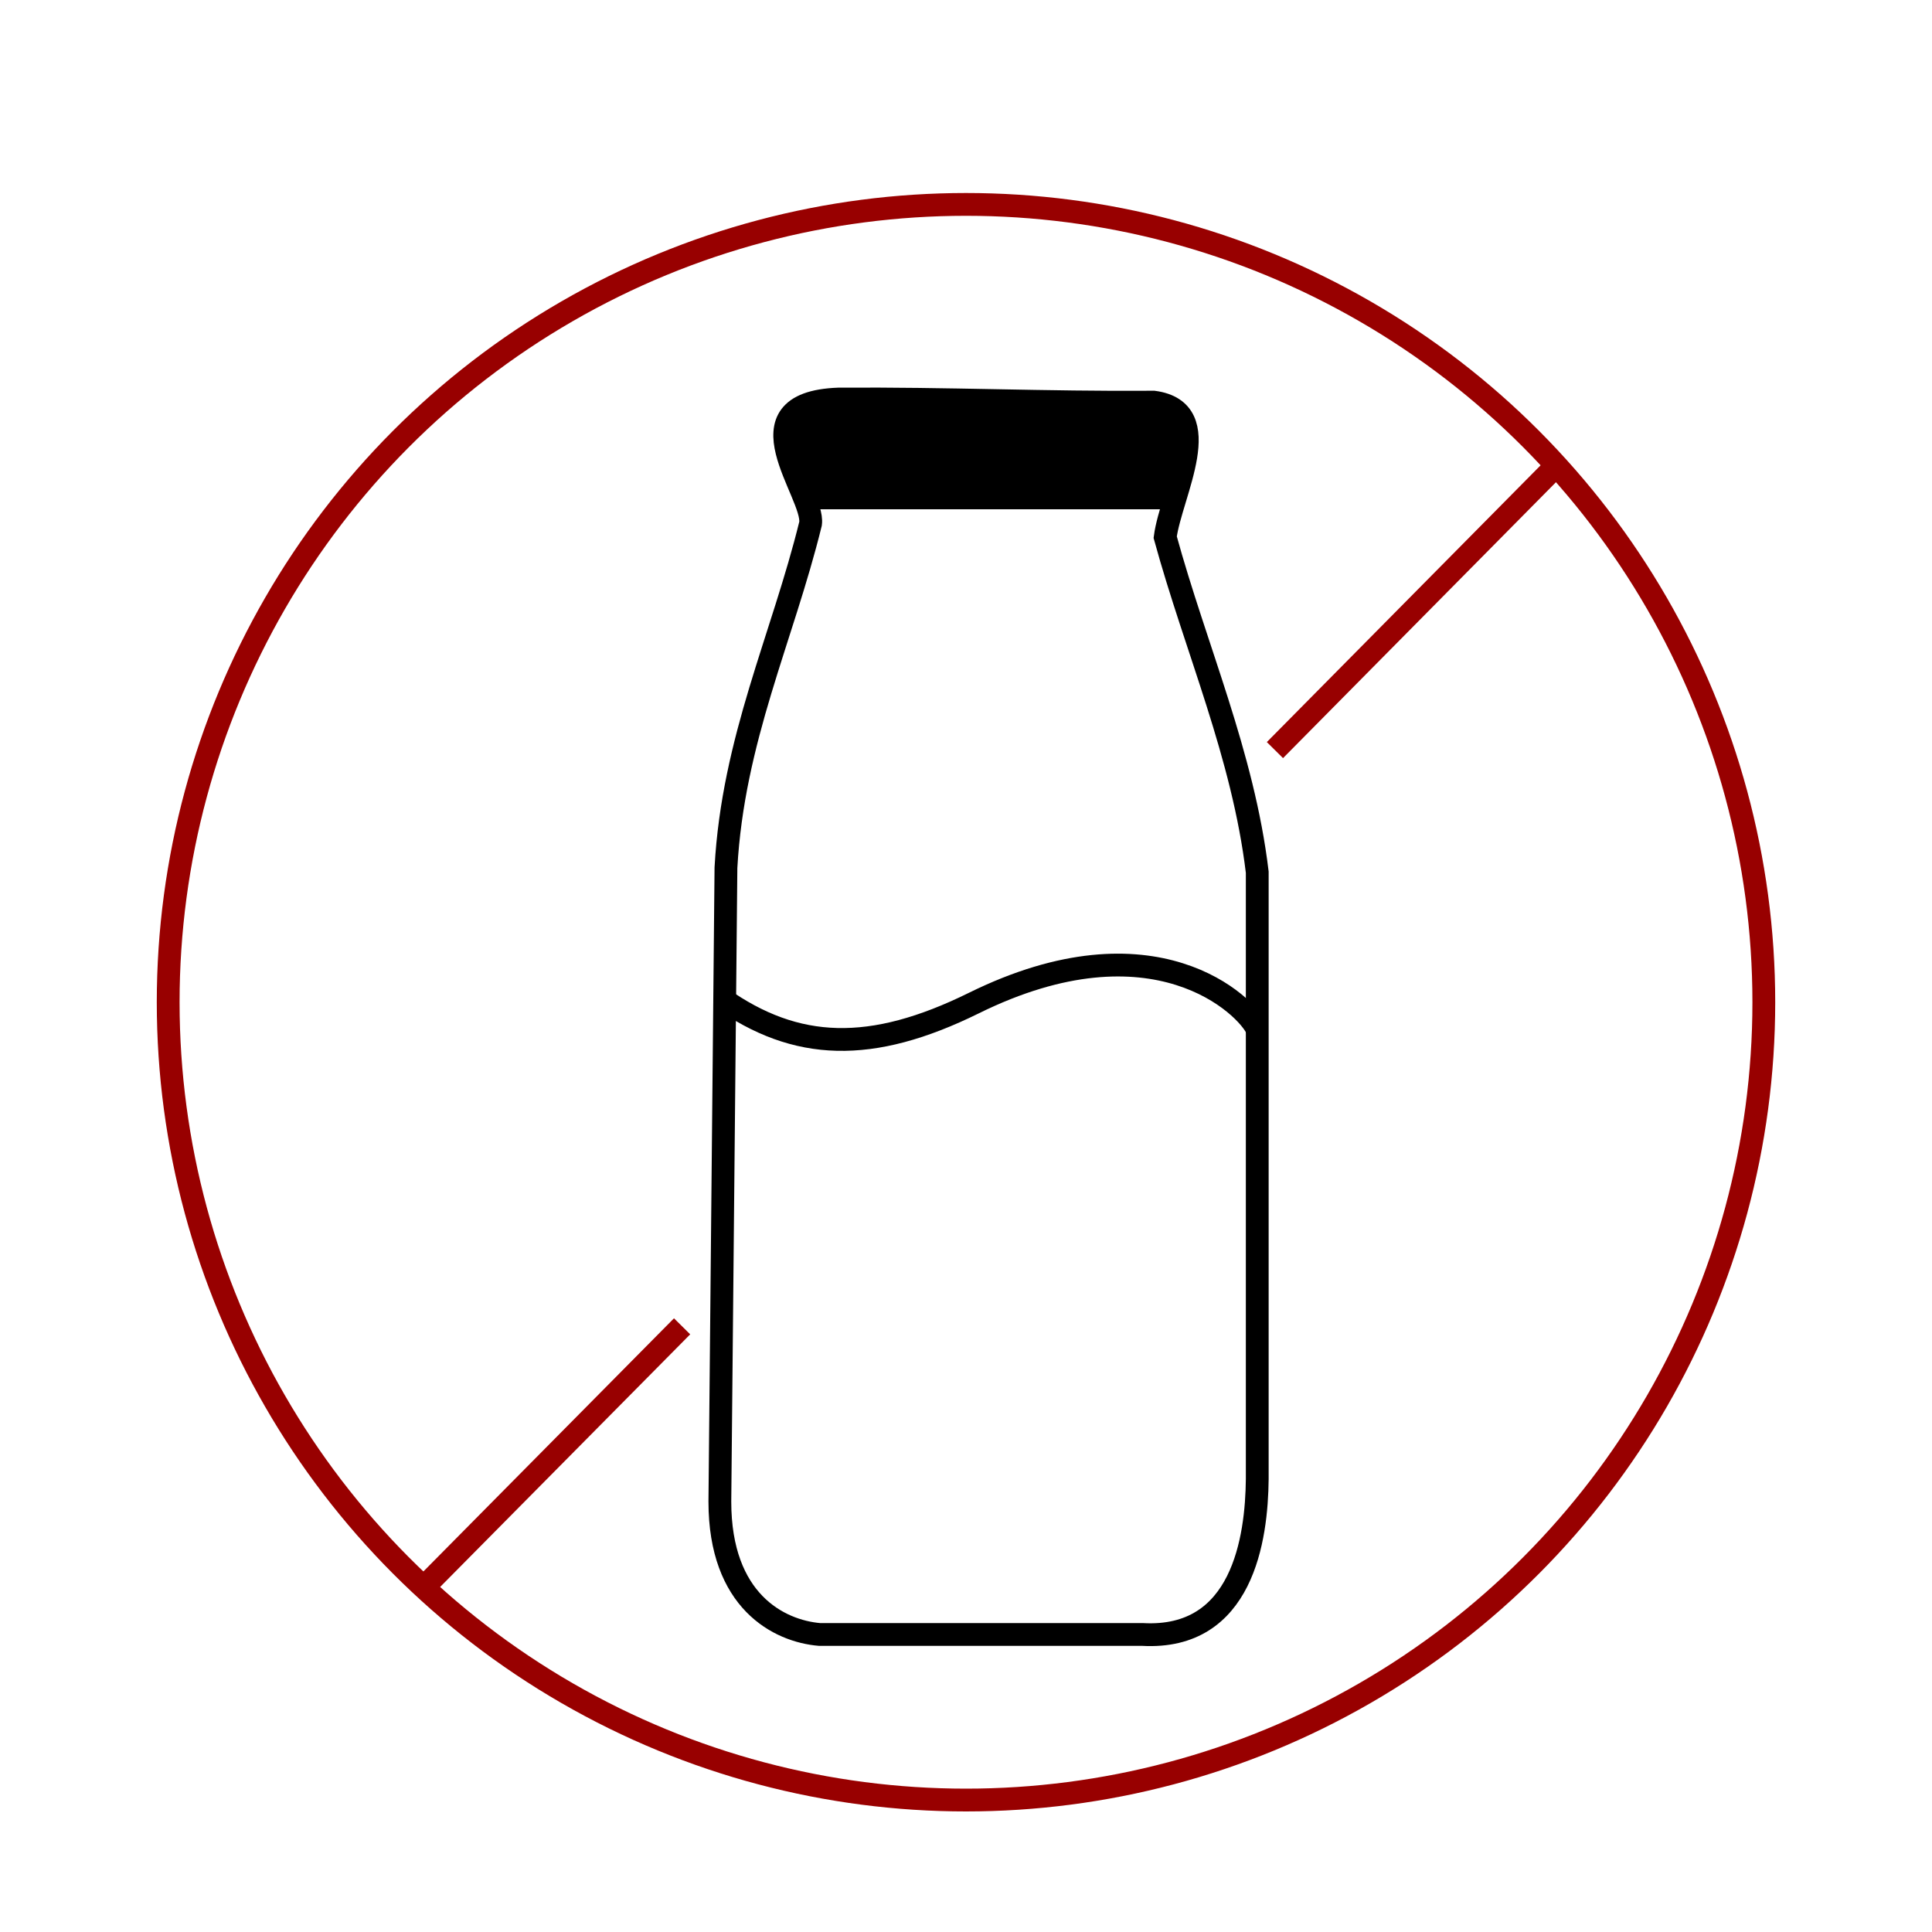
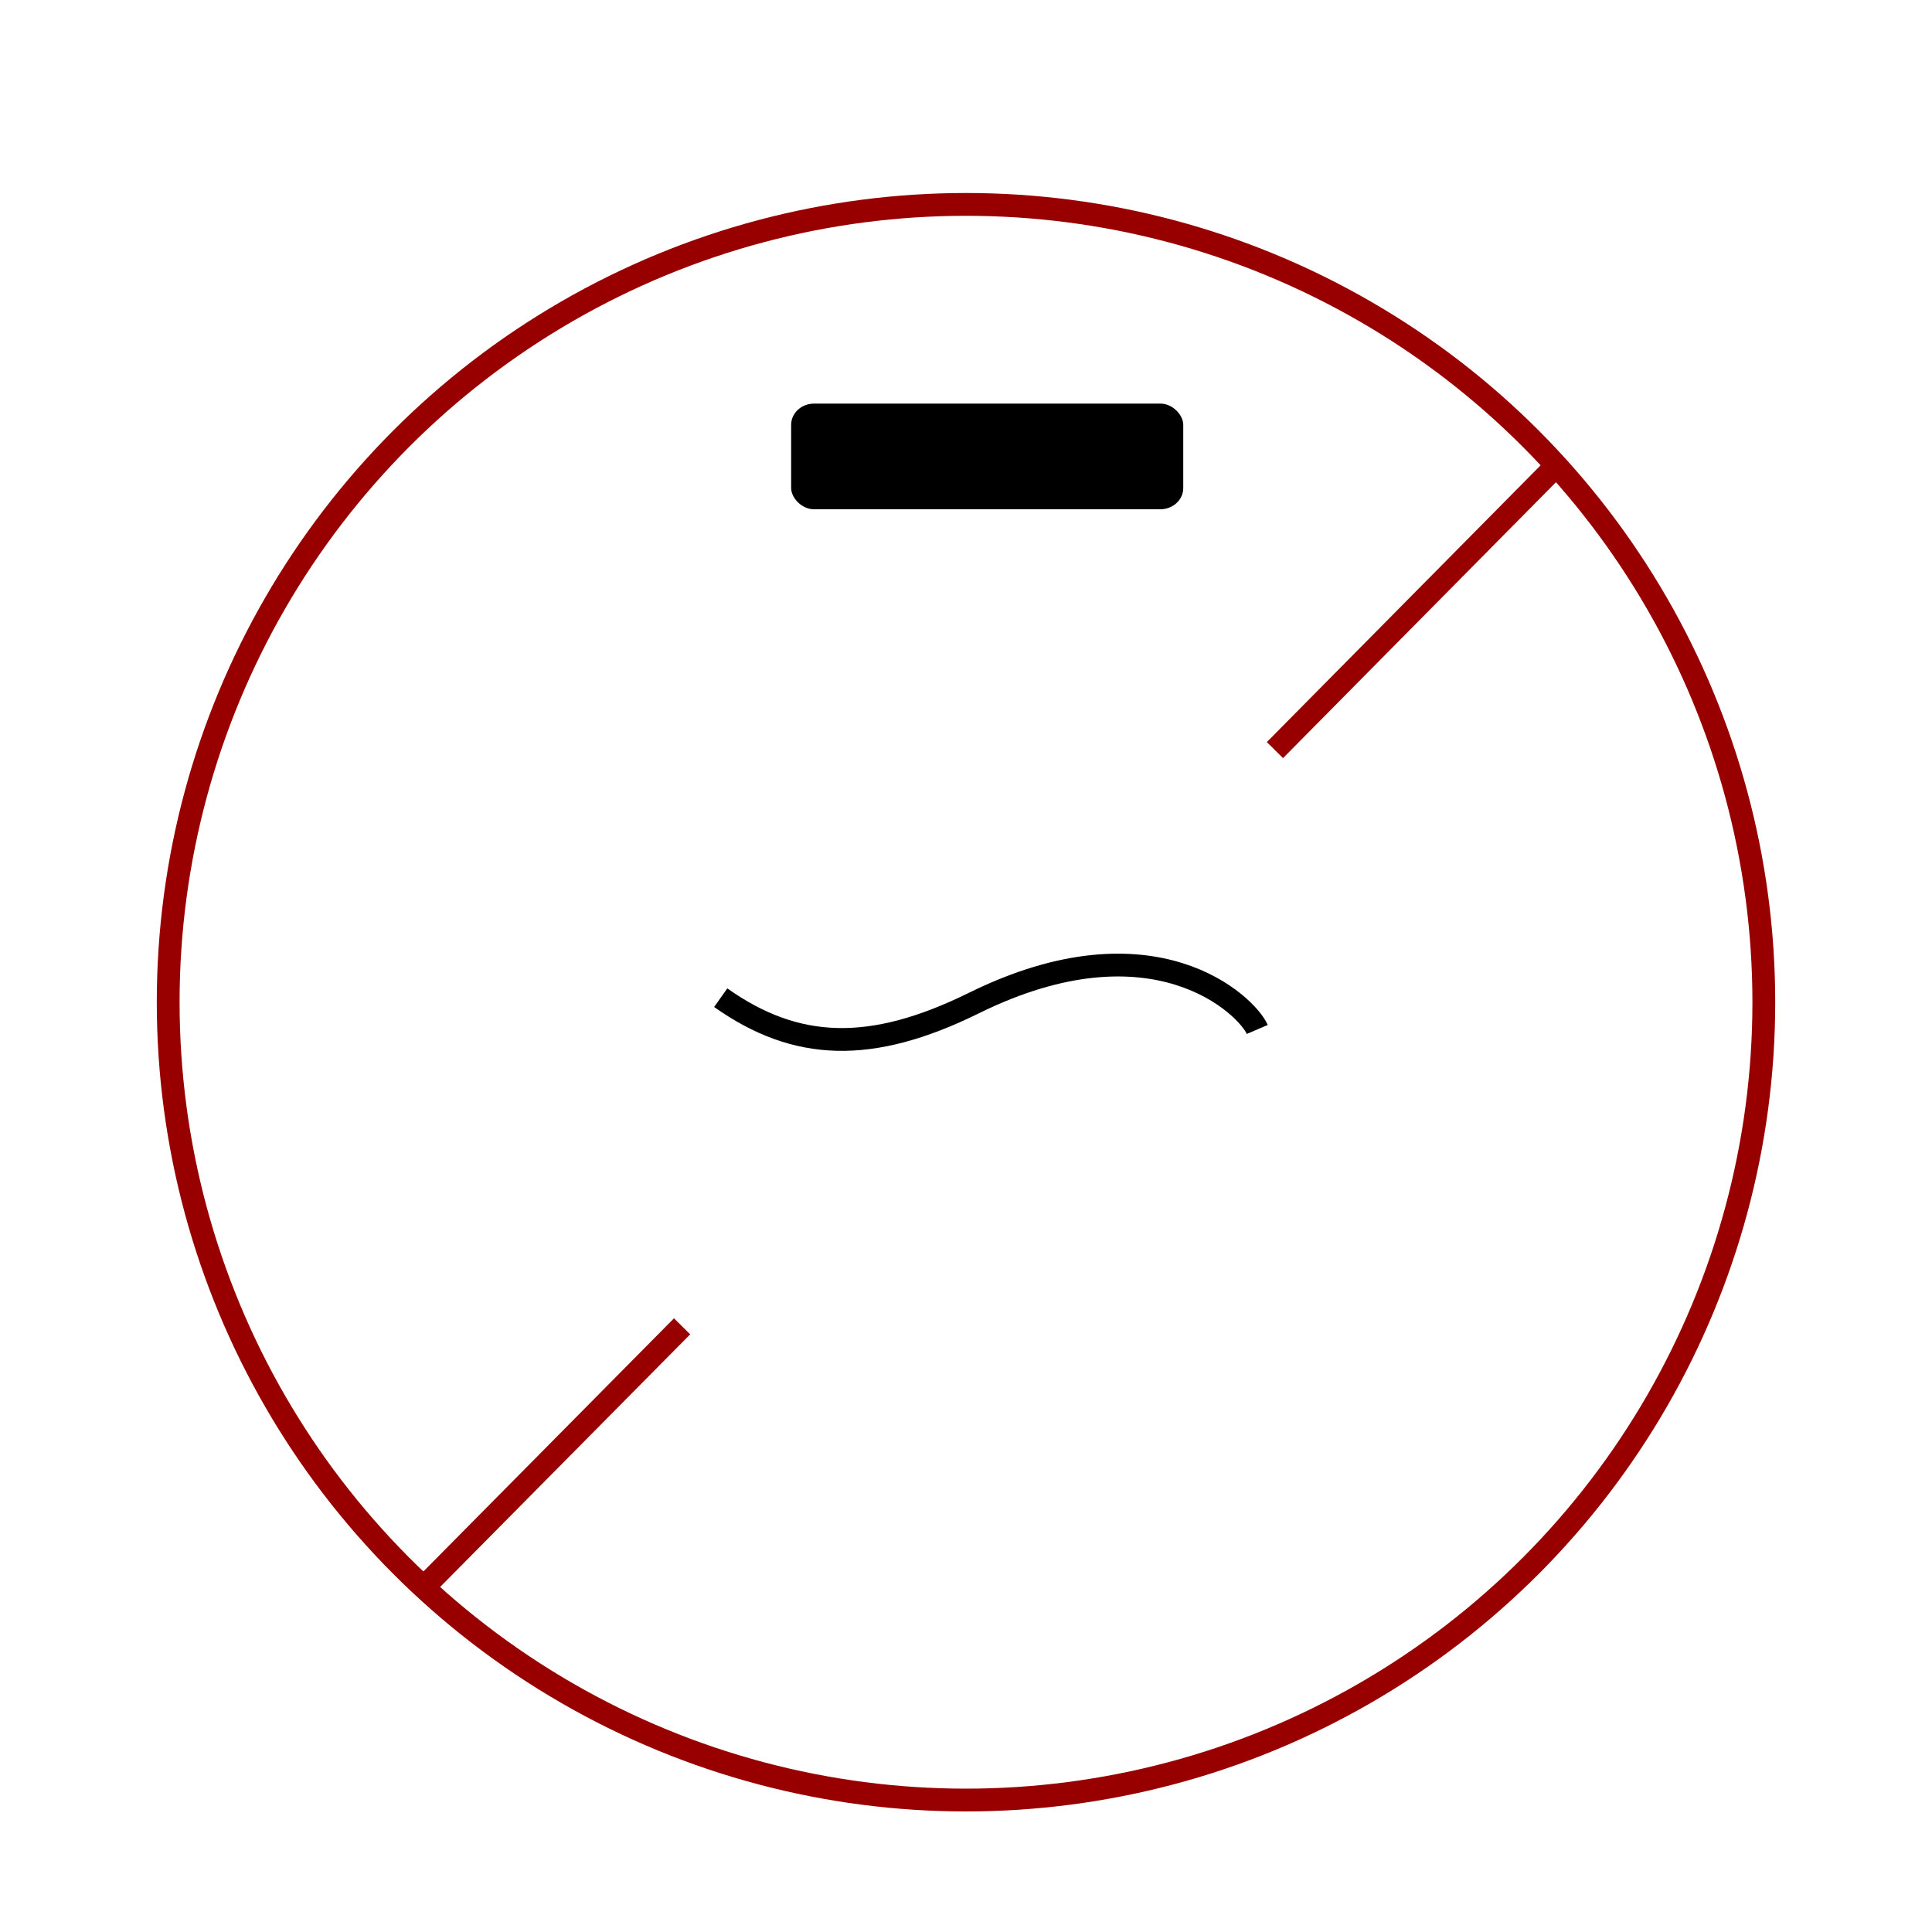
<svg xmlns="http://www.w3.org/2000/svg" xml:space="preserve" width="200px" height="200px" version="1.1" style="shape-rendering:geometricPrecision; text-rendering:geometricPrecision; image-rendering:optimizeQuality; fill-rule:evenodd; clip-rule:evenodd" viewBox="0 0 200 200">
  <defs>
    <style type="text/css">
   
    .str0 {stroke:black;stroke-width:2.36;stroke-miterlimit:22.926}
    .str1 {stroke:#980000;stroke-width:2.36;stroke-miterlimit:22.926}
    .fil0 {fill:none}
    .fil1 {fill:black}
   
  </style>
  </defs>
  <g id="Layer_x0020_1">
-     <path class="fil0 str0" d="M86.8 41.31c-10.81,0.39 -2.47,9.76 -2.89,12.89 -2.92,11.87 -8.03,22.34 -8.76,35.62 -0.21,21.88 -0.42,43.76 -0.63,65.63 0,10.29 6.1,13.39 10.32,13.75l33.43 0c10.37,0.58 11.82,-9.93 11.88,-16.09 0,-20.94 0,-41.88 0,-62.82 -1.46,-12.18 -6.36,-23.12 -9.53,-34.68 0.59,-4.51 5.49,-13.07 -1.18,-13.98 -11.33,0.08 -21.32,-0.4 -32.64,-0.32z" />
    <circle class="fil0 str1" cx="100" cy="103.75" r="82.59" />
    <line class="fil0 str1" x1="44.2" y1="163.98" x2="70.61" y2="137.3" />
    <line class="fil0 str1" x1="131.98" y1="77.65" x2="160.42" y2="48.9" />
    <path class="fil0 str0" d="M74.61 103.28c7.81,5.53 15.57,5.8 26.2,0.56 18.66,-9.21 28.3,0.3 29.34,2.73" />
    <rect class="fil1" x="81.9" y="41.78" width="40.59" height="10.94" rx="2.38" ry="2.19" />
  </g>
</svg>